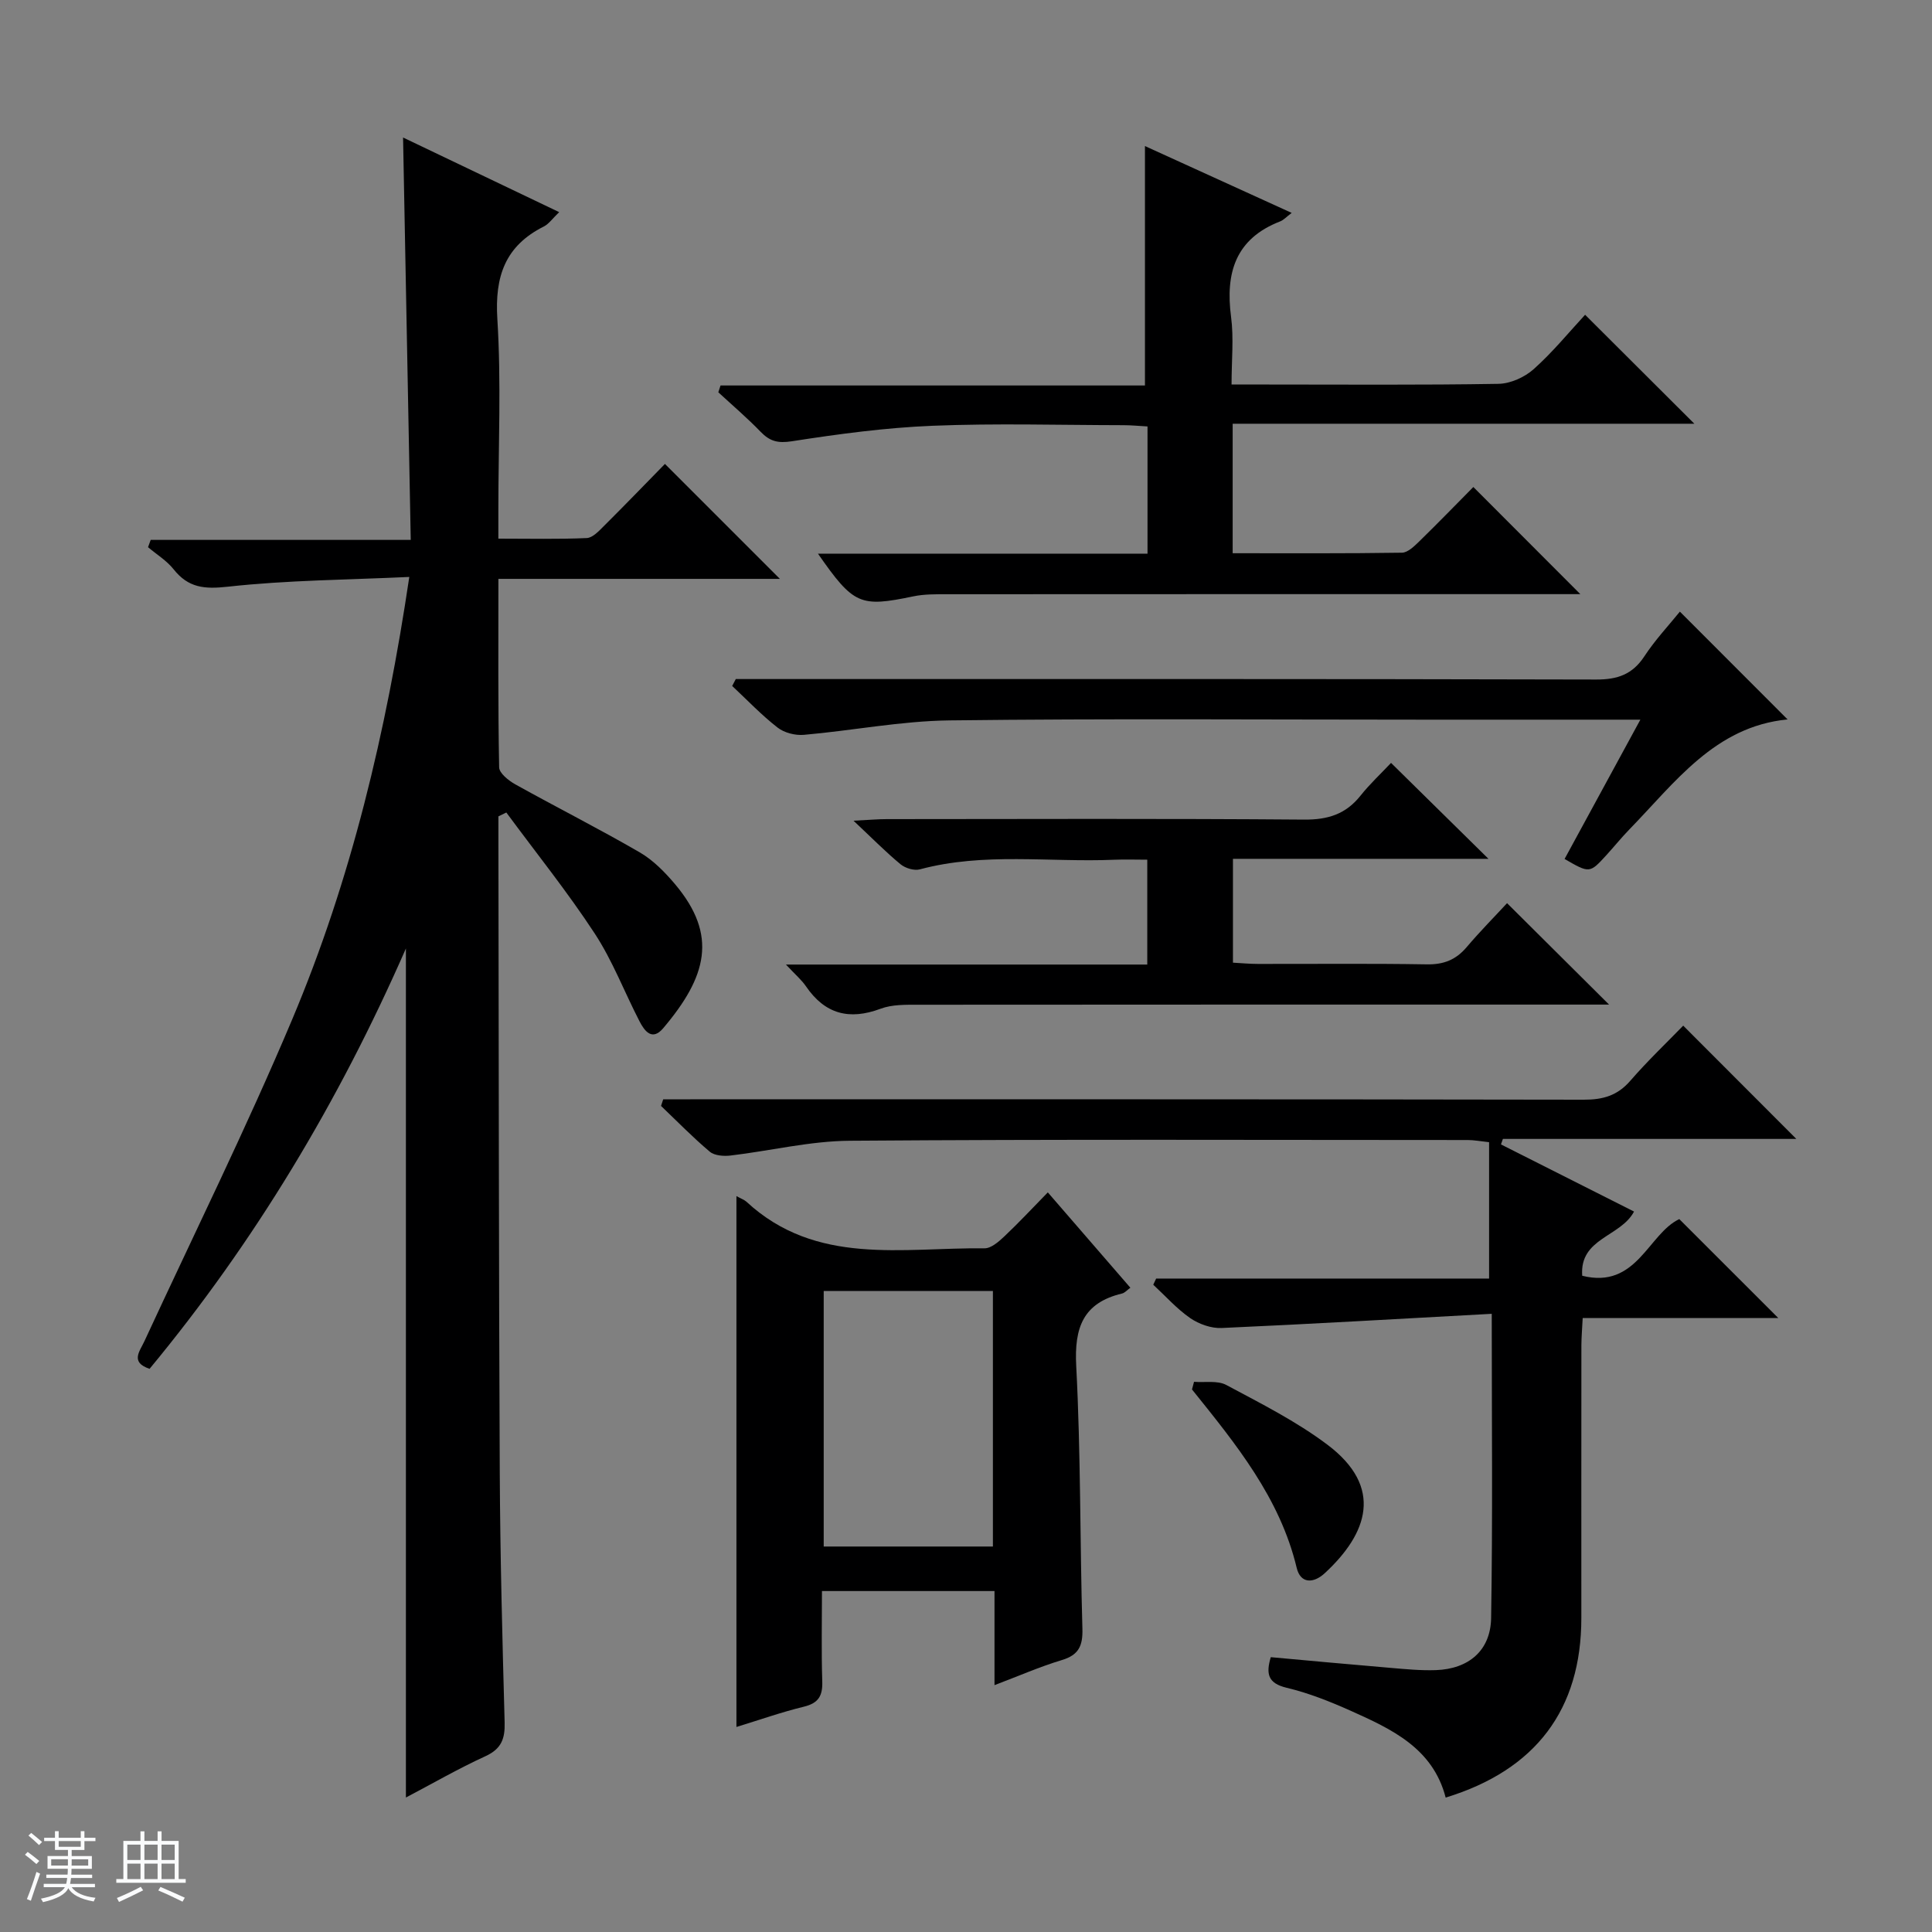
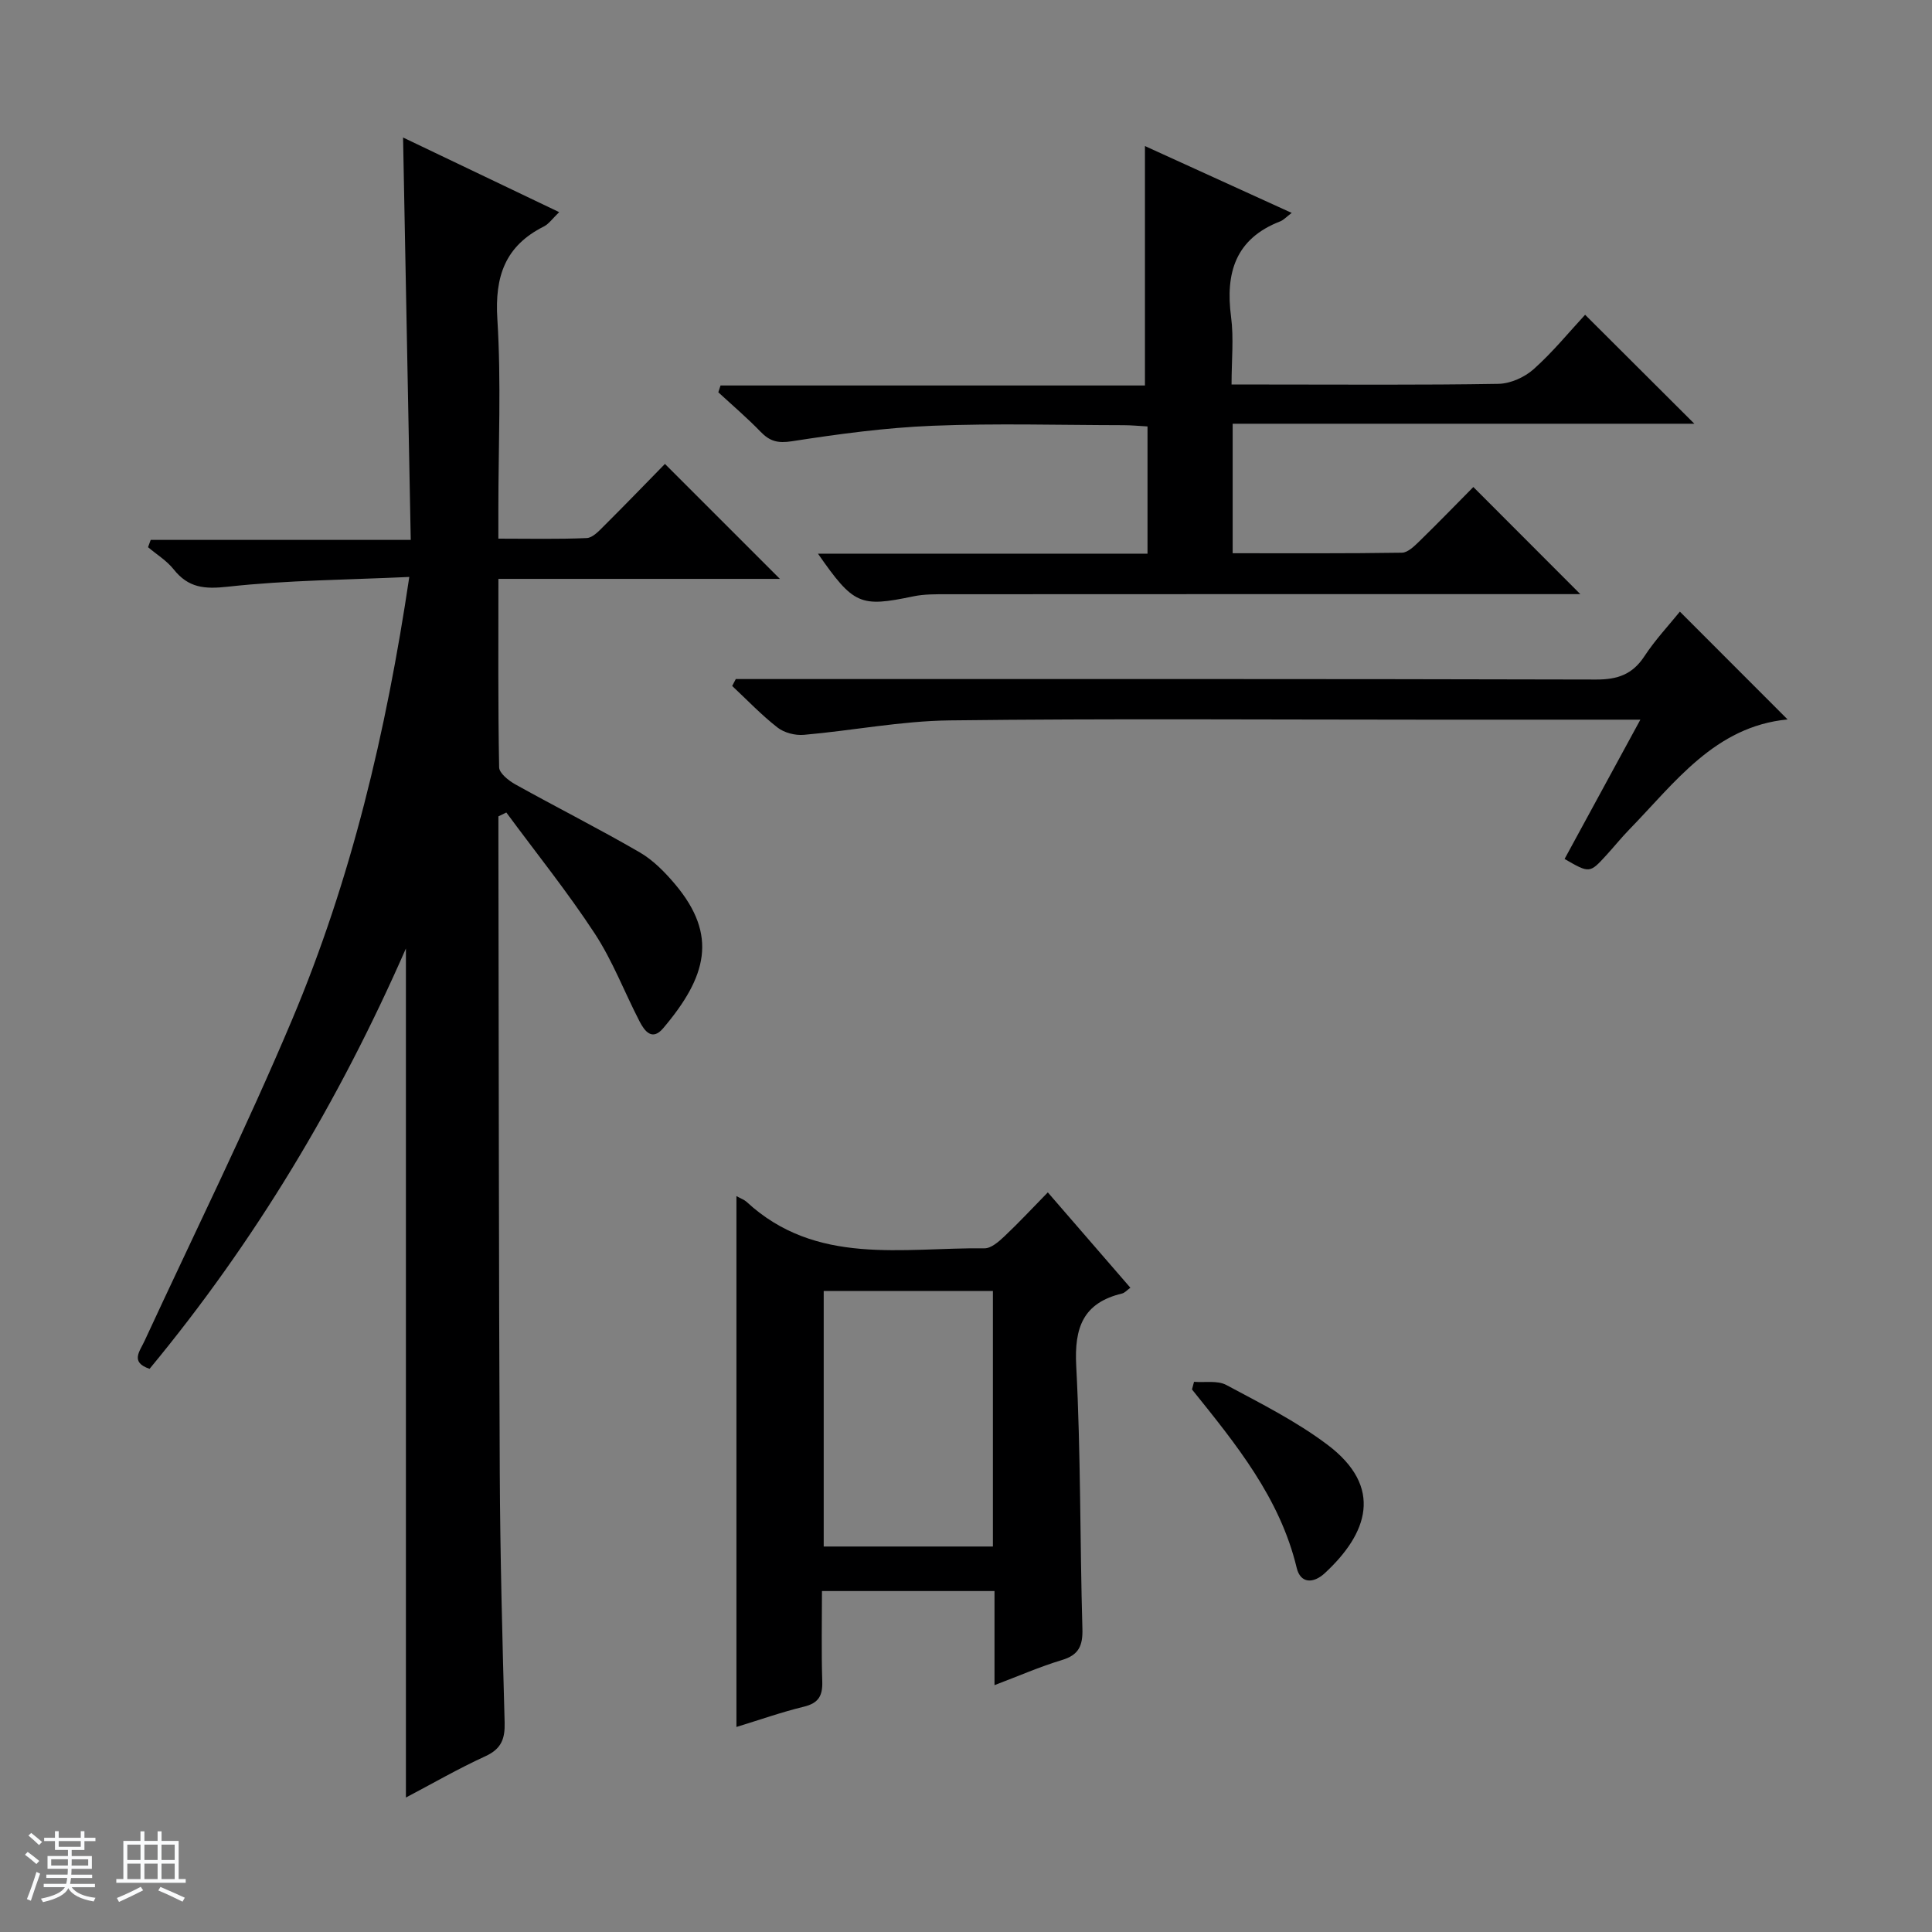
<svg xmlns="http://www.w3.org/2000/svg" enable-background="new 0 0 400 400" viewBox="0 0 400 400">
  <rect x="0" y="0" width="400" height="400" fill="#808080" stroke="none" />
  <path d="m5.17 384 .56-.58c.85.61 1.65 1.24 2.4 1.87l-.59.64c-.84-.73-1.63-1.38-2.37-1.93m1.22 9.53-.82-.34c.71-1.76 1.37-3.64 1.98-5.63.24.13.5.25.76.36-.6 1.67-1.24 3.54-1.92 5.61m-.5-13.5.57-.54c.56.44 1.31 1.06 2.26 1.87l-.64.64c-.68-.66-1.41-1.32-2.19-1.97m3.25.46h2.24v-1.36h.77v1.36h4.57v-1.36h.76v1.36h2.28v.69h-2.28v1.84h-2.64v1.26h4.18v2.64h-4.21c0 .45-.02.86-.05 1.21h4.32v.69h-4.38c-.04.34-.1.75-.19 1.22h5.15v.69h-4.82c.87 1.19 2.51 1.92 4.93 2.19-.17.31-.3.57-.37.76-2.77-.49-4.52-1.41-5.26-2.76-.56 1.26-2.3 2.23-5.24 2.9-.12-.24-.26-.48-.43-.72 2.73-.55 4.38-1.34 4.96-2.38h-4.38v-.69h4.65c.1-.38.17-.79.21-1.22h-4.32v-.69h4.4c.03-.34.05-.75.05-1.21h-4.2v-2.64h4.23v-1.26h-2.69v-1.84h-2.24zm1.46 4.46v1.29h3.45c.01-.4.02-.57.01-.53v-.32-.45h-3.46zm1.55-2.59h4.57v-1.19h-4.57zm6.11 2.59h-3.42v.77c-.01.19-.01.37-.02.53h3.44z" fill="#fafbfc" />
  <path d="m32.63 379.16h.82v1.98h3.54v7.89h1.46v.78h-14.37v-.78h1.46v-7.89h3.54v-1.98h.82v1.98h2.73zm-3.49 11.48.5.73c-1.61.82-3.28 1.63-5 2.41-.13-.27-.28-.55-.44-.82 1.75-.72 3.4-1.49 4.94-2.32m-2.78-5.55h2.73v-3.18h-2.73zm0 3.95h2.73v-3.2h-2.73zm3.54-3.95h2.73v-3.18h-2.73zm0 3.95h2.73v-3.2h-2.73zm7.89 4.68c-1.84-.92-3.51-1.7-5.02-2.32l.45-.73c1.89.8 3.57 1.55 5.04 2.23zm-1.62-11.81h-2.73v3.18h2.73zm-2.73 7.13h2.73v-3.2h-2.73v3.19z" fill="#fafbfc" />
  <g fill="#000001">
    <path d="m84.74 119.45c-12.79.6-25.25.66-37.57 2.02-4.88.54-8.18.23-11.23-3.61-1.42-1.79-3.51-3.06-5.29-4.57.18-.5.36-1 .55-1.51h53.84c-.54-28.16-1.06-55.39-1.59-83.31 10.74 5.13 21.26 10.16 32.32 15.45-1.36 1.3-2.12 2.44-3.19 2.98-8 4.02-10.16 10.33-9.61 19.13.82 13.11.21 26.31.21 39.47v6.02c6.4 0 12.35.14 18.29-.12 1.23-.05 2.53-1.46 3.56-2.49 4.36-4.34 8.63-8.76 12.64-12.86 8.08 8.08 15.82 15.82 23.8 23.8-19.13 0-38.44 0-58.28 0 0 13.45-.09 26.23.15 39.01.02 1.22 1.96 2.76 3.36 3.54 8.55 4.76 17.3 9.17 25.76 14.08 2.8 1.63 5.24 4.13 7.36 6.65 8.83 10.53 6.53 19.08-2.52 29.76-2.28 2.69-3.85.59-4.89-1.43-3.13-6.05-5.57-12.53-9.28-18.19-5.66-8.64-12.16-16.72-18.3-25.05-.55.27-1.1.54-1.64.8v4.76c.08 43.65.07 87.3.28 130.94.08 17.31.54 34.61 1.01 51.92.09 3.36-.68 5.45-3.97 6.96-5.7 2.61-11.16 5.77-16.47 8.56 0-58.41 0-116.61 0-175.79-13.92 31.77-31.31 60.74-53.07 87.03-4.07-1.36-2.04-3.61-1.06-5.74 10.25-22.16 21.08-44.06 30.56-66.54 12.23-29 19.48-59.49 24.27-91.67z" />
-     <path d="m308.85 272.01c-19.13 1.04-37.52 2.12-55.92 2.94-2.16.1-4.7-.81-6.51-2.05-2.8-1.94-5.12-4.57-7.65-6.91.2-.43.4-.85.6-1.28h68.93c0-9.77 0-18.84 0-28.23-1.86-.2-3.13-.45-4.4-.45-42.66-.01-85.32-.17-127.98.15-8.23.06-16.43 2.09-24.66 3.06-1.41.17-3.32.03-4.3-.79-3.53-2.97-6.76-6.29-10.1-9.48.15-.46.3-.91.45-1.37h5.63c61.66 0 123.32-.03 184.97.08 3.96.01 6.96-.84 9.62-3.91 3.59-4.14 7.59-7.94 10.96-11.42 8.09 8.1 15.87 15.89 23.42 23.45-19.64 0-40.19 0-60.75 0-.13.38-.27.76-.4 1.14 9.18 4.63 18.37 9.27 27.55 13.9-2.8 5.28-11.31 5.46-10.73 13.29 11.3 2.84 13.66-8.7 20.1-11.73 6.93 6.92 13.69 13.68 20.49 20.48-13.1 0-26.51 0-40.49 0-.1 2.11-.26 3.86-.27 5.61-.02 18.83-.01 37.66-.01 56.49 0 18.94-9.41 31.48-28.09 37.19-2.65-10.26-11.23-14.2-19.79-18.03-4.24-1.89-8.62-3.63-13.12-4.7-3.89-.93-4.33-2.86-3.3-6.34 8.3.75 16.52 1.52 24.74 2.21 3.15.27 6.32.58 9.46.47 6.75-.24 11.31-4.03 11.42-10.78.34-20.46.13-40.93.13-62.99z" />
    <path d="m255.21 87.73v26.81c11.82 0 23.44.07 35.05-.11 1.22-.02 2.58-1.37 3.61-2.37 3.93-3.83 7.74-7.77 11.17-11.23 7.56 7.57 14.87 14.89 22.15 22.18-1.19 0-2.95 0-4.71 0-42.15 0-84.29-.01-126.44.02-2.32 0-4.7-.03-6.95.44-11.01 2.29-12.34 1.78-19.74-8.84h68.23c0-9.13 0-17.55 0-26.34-1.78-.1-3.39-.26-5-.26-13.16-.02-26.34-.41-39.48.12-9.75.39-19.5 1.71-29.16 3.21-2.92.45-4.56 0-6.46-1.96-2.77-2.87-5.82-5.47-8.76-8.18.15-.47.31-.94.46-1.41h87.87c0-17.02 0-33.1 0-49.57 9.67 4.4 19.76 9 30.38 13.84-1.14.86-1.68 1.48-2.37 1.75-9.28 3.59-11.38 10.67-10.18 19.79.58 4.39.1 8.92.1 13.99h7.28c15.99 0 31.99.13 47.97-.14 2.48-.04 5.42-1.36 7.3-3.04 3.95-3.52 7.33-7.68 10.65-11.26 7.93 7.91 15.19 15.15 22.62 22.56-31.51 0-63.32 0-95.59 0z" />
    <path d="m152.47 247.64c.99.55 1.63.76 2.08 1.17 14.43 13.35 32.28 9.45 49.28 9.64 1.36.02 2.93-1.36 4.08-2.44 3-2.83 5.81-5.85 9.03-9.14 5.95 6.87 11.47 13.24 17.09 19.74-.66.47-1.14 1.06-1.73 1.2-8.06 1.94-9.9 7.05-9.48 14.99.95 18.1.76 36.26 1.28 54.39.1 3.52-.72 5.45-4.26 6.51-4.55 1.37-8.94 3.3-13.94 5.19 0-6.84 0-12.96 0-19.48-11.89 0-23.44 0-35.72 0 0 6.16-.14 12.43.06 18.69.1 2.98-.76 4.51-3.8 5.25-4.65 1.13-9.19 2.74-13.97 4.2 0-36.72 0-73.01 0-109.91zm53.1 19.64c-11.8 0-23.33 0-35.03 0v52.91h35.03c0-17.82 0-35.23 0-52.91z" />
-     <path d="m288 157.95c6.99 6.88 13.26 13.06 20.17 19.86-17.96 0-35.3 0-52.9 0v21.5c1.67.09 3.42.26 5.16.26 11.66.02 23.33-.11 34.99.09 3.49.06 6.02-.95 8.24-3.57 2.79-3.29 5.84-6.37 8.36-9.1 7.32 7.28 14.11 14.03 21.12 21-1.16 0-2.83 0-4.5 0-46.15 0-92.3-.01-138.46.03-2.64 0-5.48-.07-7.87.83-6.49 2.42-11.51 1.11-15.44-4.64-.9-1.32-2.17-2.39-4.15-4.51h74.81c0-7.49 0-14.23 0-21.71-2.32 0-4.58-.08-6.83.01-13.42.57-26.96-1.58-40.25 1.99-1.18.32-3.02-.24-4.01-1.06-3.03-2.5-5.79-5.31-9.73-9.01 3.36-.17 5.1-.33 6.83-.33 28.82-.02 57.65-.13 86.47.1 4.91.04 8.62-1.12 11.67-4.96 1.96-2.46 4.3-4.63 6.32-6.78z" />
    <path d="m339.62 149c-15.58 0-30.06 0-44.55 0-32.82 0-65.63-.25-98.45.15-10.07.12-20.1 2.11-30.18 2.99-1.79.16-4.07-.42-5.46-1.51-3.34-2.6-6.29-5.71-9.39-8.61.25-.48.5-.95.75-1.43h5.72c57.47 0 114.94-.05 172.41.1 4.42.01 7.51-1.05 9.98-4.81 2.25-3.43 5.11-6.47 7.35-9.25 7.52 7.53 14.79 14.8 22.3 22.32-15.06 1.46-23.31 13.08-32.84 22.86-1.62 1.67-3.08 3.49-4.65 5.21-3.49 3.82-3.5 3.81-8.68.82 5.07-9.32 10.16-18.67 15.69-28.84z" />
    <path d="m247.21 286.09c2.24.18 4.85-.32 6.67.65 7.14 3.82 14.48 7.51 20.92 12.35 11.75 8.83 8.36 18.42-.53 26.63-2.37 2.18-5.02 2.15-5.8-1.1-3.48-14.53-12.63-25.69-21.68-36.95.13-.53.27-1.06.42-1.58z" />
  </g>
</svg>